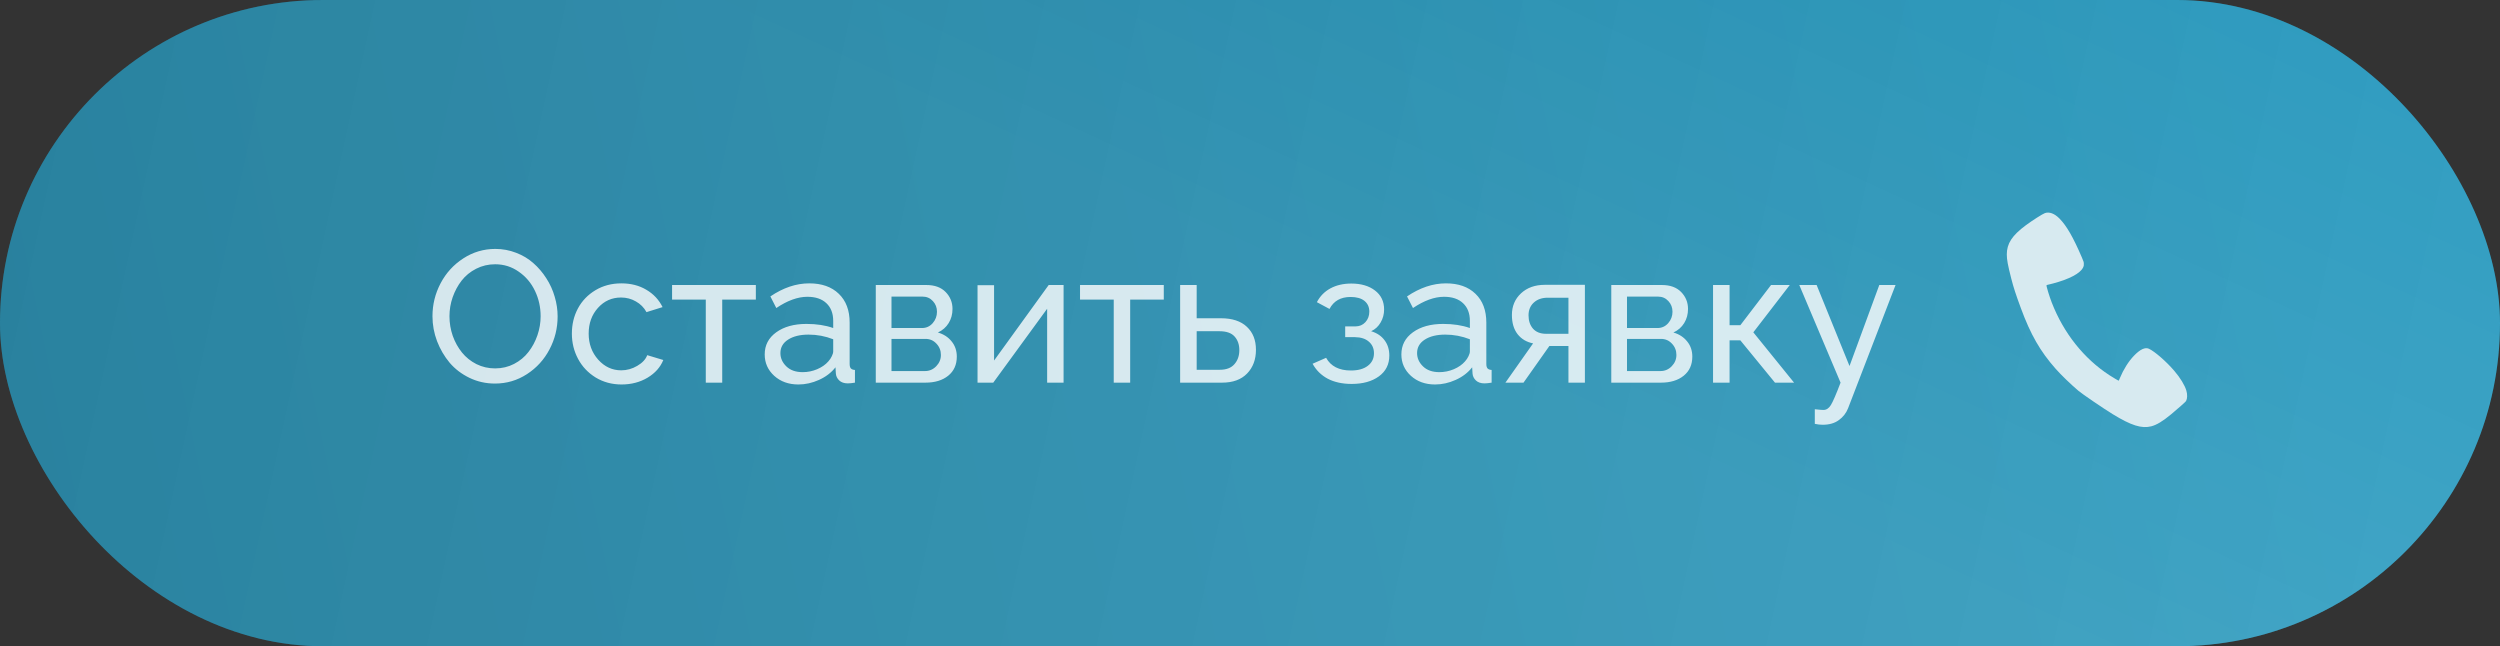
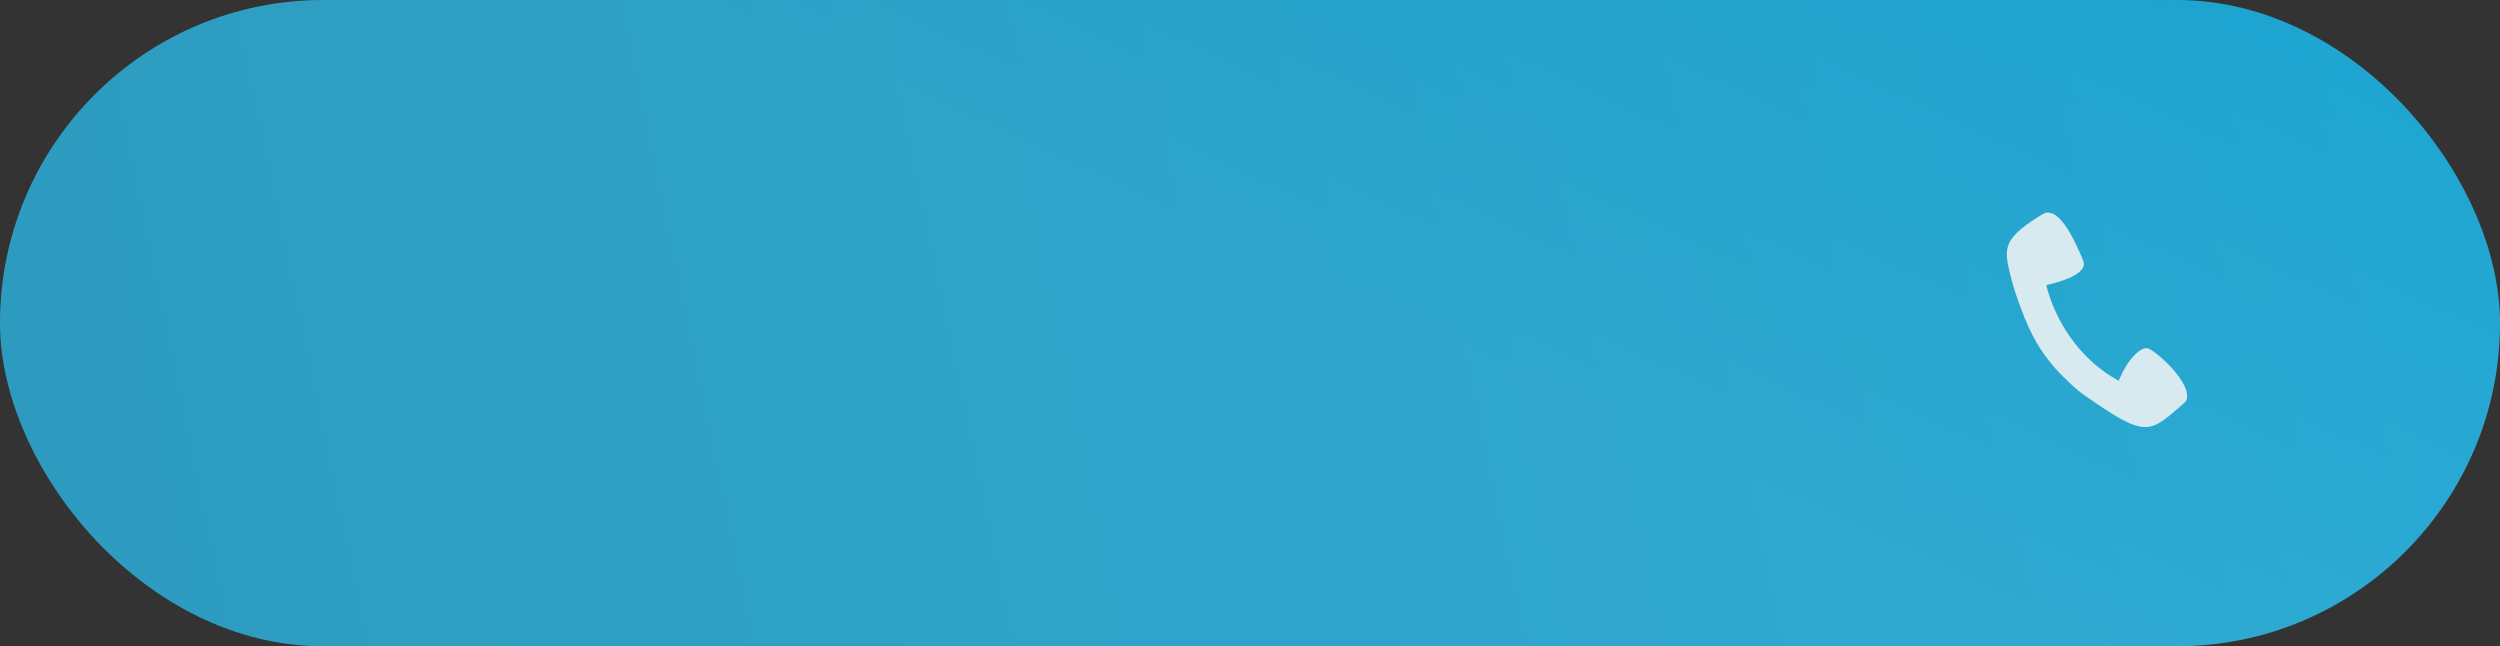
<svg xmlns="http://www.w3.org/2000/svg" width="294" height="76" viewBox="0 0 294 76" fill="none">
  <rect x="0" y="0" width="294" height="76" fill="#333333" stroke="none" />
  <rect width="294" height="76" rx="38" fill="url(#paint0_linear_451_11900)" />
-   <rect width="294" height="76" rx="38" fill="url(#paint1_linear_451_11900)" fill-opacity="0.2" />
  <rect width="294" height="76" rx="38" fill="url(#paint2_linear_451_11900)" fill-opacity="0.1" />
-   <path opacity="0.8" d="M50.859 37.19C50.859 35.815 51.178 34.523 51.815 33.312C52.453 32.102 53.341 31.128 54.48 30.391C55.625 29.646 56.882 29.273 58.25 29.273C59.102 29.273 59.915 29.424 60.688 29.725C61.462 30.018 62.139 30.423 62.719 30.939C63.306 31.454 63.815 32.048 64.244 32.722C64.681 33.395 65.01 34.118 65.232 34.892C65.462 35.658 65.576 36.431 65.576 37.212C65.576 38.594 65.257 39.887 64.62 41.09C63.99 42.293 63.105 43.263 61.967 44.001C60.828 44.739 59.575 45.107 58.207 45.107C57.147 45.107 56.152 44.885 55.221 44.441C54.29 43.99 53.509 43.396 52.879 42.658C52.256 41.913 51.762 41.068 51.397 40.123C51.038 39.171 50.859 38.193 50.859 37.19ZM58.228 43.324C59.031 43.324 59.772 43.149 60.452 42.798C61.14 42.44 61.705 41.971 62.149 41.391C62.601 40.81 62.952 40.155 63.202 39.425C63.453 38.694 63.578 37.95 63.578 37.19C63.578 36.123 63.356 35.128 62.912 34.204C62.468 33.273 61.831 32.521 61 31.948C60.176 31.368 59.253 31.078 58.228 31.078C57.426 31.078 56.682 31.254 55.994 31.605C55.307 31.955 54.737 32.421 54.286 33.001C53.842 33.574 53.491 34.226 53.233 34.956C52.983 35.679 52.857 36.424 52.857 37.19C52.857 37.985 52.986 38.755 53.244 39.5C53.509 40.238 53.871 40.889 54.329 41.455C54.787 42.021 55.353 42.476 56.026 42.819C56.707 43.156 57.441 43.324 58.228 43.324ZM73.096 45.215C71.971 45.215 70.958 44.943 70.056 44.398C69.16 43.847 68.469 43.117 67.982 42.207C67.495 41.297 67.252 40.306 67.252 39.231C67.252 38.15 67.488 37.165 67.961 36.277C68.441 35.382 69.128 34.666 70.023 34.129C70.919 33.592 71.936 33.323 73.074 33.323C74.191 33.323 75.169 33.574 76.007 34.075C76.852 34.569 77.489 35.25 77.919 36.116L76.028 36.707C75.735 36.17 75.319 35.751 74.782 35.45C74.252 35.142 73.669 34.988 73.031 34.988C71.957 34.988 71.055 35.393 70.324 36.202C69.594 37.011 69.228 38.021 69.228 39.231C69.228 40.435 69.601 41.455 70.346 42.293C71.098 43.131 72 43.55 73.053 43.55C73.719 43.55 74.349 43.374 74.943 43.023C75.545 42.672 75.935 42.254 76.114 41.767L78.005 42.336C77.661 43.188 77.042 43.883 76.147 44.42C75.251 44.95 74.234 45.215 73.096 45.215ZM83 45V35.235H79.036V33.517H88.887V35.235H84.934V45H83ZM89.929 41.681C89.929 40.599 90.38 39.733 91.282 39.081C92.192 38.422 93.377 38.093 94.838 38.093C96.027 38.093 97.076 38.254 97.985 38.576V37.738C97.985 36.85 97.717 36.156 97.18 35.654C96.65 35.153 95.905 34.902 94.945 34.902C93.821 34.902 92.603 35.343 91.293 36.224L90.595 34.859C92.106 33.835 93.631 33.323 95.171 33.323C96.639 33.323 97.796 33.731 98.641 34.548C99.493 35.364 99.919 36.496 99.919 37.942V42.798C99.919 43.041 99.966 43.217 100.059 43.324C100.159 43.432 100.32 43.492 100.542 43.507V45C100.191 45.057 99.912 45.086 99.704 45.086C99.274 45.086 98.938 44.971 98.694 44.742C98.451 44.506 98.318 44.234 98.297 43.926L98.254 43.195C97.76 43.825 97.112 44.32 96.31 44.678C95.515 45.036 94.709 45.215 93.893 45.215C92.747 45.215 91.798 44.875 91.046 44.194C90.301 43.514 89.929 42.676 89.929 41.681ZM97.416 42.497C97.588 42.304 97.724 42.1 97.824 41.885C97.932 41.663 97.985 41.477 97.985 41.326V39.898C97.054 39.532 96.088 39.35 95.085 39.35C94.09 39.35 93.287 39.547 92.679 39.94C92.077 40.327 91.776 40.853 91.776 41.52C91.776 42.114 92.009 42.637 92.475 43.088C92.94 43.539 93.581 43.765 94.397 43.765C94.985 43.765 95.55 43.65 96.095 43.421C96.646 43.185 97.087 42.877 97.416 42.497ZM102.991 45V33.517H108.932C109.913 33.517 110.672 33.792 111.209 34.344C111.746 34.895 112.015 35.558 112.015 36.331C112.015 36.954 111.864 37.509 111.563 37.996C111.263 38.483 110.84 38.852 110.296 39.102C110.969 39.296 111.506 39.643 111.907 40.145C112.315 40.639 112.52 41.237 112.52 41.938C112.52 42.891 112.183 43.639 111.51 44.184C110.837 44.728 109.941 45 108.824 45H102.991ZM104.839 38.576H108.427C108.928 38.576 109.347 38.386 109.684 38.007C110.02 37.62 110.188 37.172 110.188 36.664C110.188 36.17 110.027 35.751 109.705 35.407C109.383 35.056 108.978 34.881 108.491 34.881H104.839V38.576ZM104.839 43.636H108.781C109.297 43.636 109.737 43.446 110.103 43.066C110.468 42.687 110.65 42.246 110.65 41.745C110.65 41.222 110.475 40.778 110.124 40.413C109.78 40.041 109.354 39.855 108.846 39.855H104.839V43.636ZM114.958 45V33.538H116.902V42.4L123.326 33.517H125.077V45H123.144V36.31L116.806 45H114.958ZM130.975 45V35.235H127.011V33.517H136.861V35.235H132.908V45H130.975ZM138.784 45V33.517H140.729V37.427H143.586C144.911 37.427 145.928 37.763 146.637 38.437C147.346 39.102 147.7 40.001 147.7 41.133C147.7 42.279 147.353 43.21 146.658 43.926C145.964 44.642 144.982 45 143.715 45H138.784ZM140.729 43.485H143.457C144.216 43.485 144.785 43.267 145.165 42.83C145.552 42.393 145.745 41.842 145.745 41.176C145.745 40.517 145.559 39.983 145.187 39.575C144.821 39.16 144.227 38.952 143.403 38.952H140.729V43.485ZM158.958 45.15C157.862 45.15 156.924 44.946 156.144 44.538C155.37 44.123 154.776 43.535 154.36 42.776L155.95 42.078C156.502 43.074 157.476 43.571 158.872 43.571C159.71 43.571 160.369 43.389 160.849 43.023C161.336 42.658 161.579 42.164 161.579 41.541C161.579 40.982 161.382 40.531 160.988 40.188C160.594 39.837 160.05 39.658 159.355 39.65H158.195V38.383H159.42C159.878 38.383 160.261 38.218 160.569 37.889C160.877 37.552 161.031 37.137 161.031 36.643C161.031 36.113 160.841 35.694 160.462 35.386C160.082 35.078 159.538 34.924 158.829 34.924C157.669 34.924 156.842 35.393 156.348 36.331L154.865 35.536C155.23 34.834 155.76 34.294 156.455 33.914C157.157 33.535 157.977 33.345 158.915 33.345C160.061 33.345 160.988 33.617 161.697 34.161C162.413 34.705 162.771 35.45 162.771 36.395C162.771 36.947 162.635 37.455 162.363 37.921C162.098 38.386 161.726 38.73 161.246 38.952C161.934 39.16 162.46 39.514 162.825 40.016C163.198 40.51 163.384 41.108 163.384 41.81C163.384 42.848 162.976 43.664 162.159 44.259C161.343 44.853 160.276 45.15 158.958 45.15ZM164.802 41.681C164.802 40.599 165.253 39.733 166.155 39.081C167.065 38.422 168.25 38.093 169.711 38.093C170.9 38.093 171.949 38.254 172.858 38.576V37.738C172.858 36.85 172.59 36.156 172.053 35.654C171.523 35.153 170.778 34.902 169.818 34.902C168.694 34.902 167.477 35.343 166.166 36.224L165.468 34.859C166.979 33.835 168.504 33.323 170.044 33.323C171.512 33.323 172.669 33.731 173.514 34.548C174.366 35.364 174.792 36.496 174.792 37.942V42.798C174.792 43.041 174.839 43.217 174.932 43.324C175.032 43.432 175.193 43.492 175.415 43.507V45C175.064 45.057 174.785 45.086 174.577 45.086C174.147 45.086 173.811 44.971 173.567 44.742C173.324 44.506 173.191 44.234 173.17 43.926L173.127 43.195C172.633 43.825 171.985 44.32 171.183 44.678C170.388 45.036 169.582 45.215 168.766 45.215C167.62 45.215 166.671 44.875 165.919 44.194C165.174 43.514 164.802 42.676 164.802 41.681ZM172.289 42.497C172.461 42.304 172.597 42.1 172.697 41.885C172.805 41.663 172.858 41.477 172.858 41.326V39.898C171.927 39.532 170.961 39.35 169.958 39.35C168.963 39.35 168.16 39.547 167.552 39.94C166.95 40.327 166.649 40.853 166.649 41.52C166.649 42.114 166.882 42.637 167.348 43.088C167.813 43.539 168.454 43.765 169.271 43.765C169.858 43.765 170.424 43.65 170.968 43.421C171.519 43.185 171.96 42.877 172.289 42.497ZM177.037 45L180.292 40.381C179.526 40.23 178.917 39.869 178.466 39.296C178.022 38.723 177.8 37.971 177.8 37.04C177.8 36.009 178.158 35.16 178.874 34.494C179.59 33.828 180.525 33.495 181.678 33.495H186.383V45H184.449V40.692H182.204L179.164 45H177.037ZM181.807 39.253H184.449V35.01H182.021C181.334 35.01 180.783 35.203 180.367 35.59C179.959 35.969 179.755 36.467 179.755 37.083C179.755 37.72 179.93 38.243 180.281 38.651C180.639 39.052 181.148 39.253 181.807 39.253ZM189.487 45V33.517H195.428C196.409 33.517 197.168 33.792 197.705 34.344C198.242 34.895 198.511 35.558 198.511 36.331C198.511 36.954 198.36 37.509 198.06 37.996C197.759 38.483 197.336 38.852 196.792 39.102C197.465 39.296 198.002 39.643 198.403 40.145C198.812 40.639 199.016 41.237 199.016 41.938C199.016 42.891 198.679 43.639 198.006 44.184C197.333 44.728 196.438 45 195.32 45H189.487ZM191.335 38.576H194.923C195.424 38.576 195.843 38.386 196.18 38.007C196.516 37.62 196.685 37.172 196.685 36.664C196.685 36.17 196.523 35.751 196.201 35.407C195.879 35.056 195.474 34.881 194.987 34.881H191.335V38.576ZM191.335 43.636H195.277C195.793 43.636 196.233 43.446 196.599 43.066C196.964 42.687 197.146 42.246 197.146 41.745C197.146 41.222 196.971 40.778 196.62 40.413C196.276 40.041 195.85 39.855 195.342 39.855H191.335V43.636ZM201.454 45V33.517H203.398V38.243H204.666L208.275 33.517H210.478L206.191 39.081L210.982 45H208.737L204.666 40.026H203.398V45H201.454ZM213.421 48.126C213.922 48.183 214.259 48.212 214.431 48.212C214.782 48.212 215.075 48.019 215.312 47.632C215.548 47.252 215.927 46.375 216.45 45L211.595 33.517H213.636L217.503 43.045L221.005 33.517H222.917L217.331 48.019C217.109 48.584 216.747 49.046 216.246 49.404C215.752 49.77 215.118 49.952 214.345 49.952C214.058 49.952 213.75 49.916 213.421 49.845V48.126Z" fill="white" />
  <path d="M240.485 25.059C240.215 25.152 238.996 25.928 238.234 26.494C236.615 27.698 236 28.641 236 29.926C236 30.539 236.119 31.171 236.524 32.759C236.808 33.856 237.034 34.556 237.655 36.24C238.802 39.352 239.928 41.313 241.74 43.364C242.391 44.102 243.508 45.179 244.427 45.961C244.863 46.331 247.329 48.012 248.44 48.696C250.625 50.038 251.861 50.429 253 50.131C253.631 49.967 254.346 49.532 255.322 48.723C256.147 48.039 257.035 47.249 257.082 47.162C257.237 46.866 257.25 46.388 257.115 45.934C256.928 45.3 256.398 44.43 255.697 43.612C254.762 42.516 253.397 41.329 252.716 41.015C252.266 40.807 251.679 41.08 250.956 41.832C250.321 42.491 249.72 43.446 249.306 44.446C249.237 44.619 249.174 44.764 249.168 44.769C249.152 44.788 248.528 44.422 248.068 44.124C245.058 42.163 242.686 39.177 241.288 35.584C241.012 34.878 240.637 33.64 240.67 33.552C240.678 33.53 240.739 33.503 240.805 33.492C240.871 33.481 241.15 33.413 241.426 33.339C243.359 32.825 244.625 32.158 244.967 31.466C245.053 31.296 245.061 31.258 245.058 31.045C245.056 30.818 245.053 30.801 244.835 30.293C243.812 27.905 243.037 26.557 242.201 25.707C241.613 25.111 241.006 24.881 240.485 25.059Z" fill="#D7EAF0" />
  <defs>
    <linearGradient id="paint0_linear_451_11900" x1="281.661" y1="20" x2="5.258" y2="77.254" gradientUnits="userSpaceOnUse">
      <stop stop-color="#19A3D0" />
      <stop offset="1" stop-color="#1590B8" />
    </linearGradient>
    <linearGradient id="paint1_linear_451_11900" x1="-1.94158e-07" y1="22" x2="285.874" y2="83.806" gradientUnits="userSpaceOnUse">
      <stop />
      <stop offset="1" stop-color="#858585" />
    </linearGradient>
    <linearGradient id="paint2_linear_451_11900" x1="207.088" y1="56.5" x2="246.798" y2="-29.232" gradientUnits="userSpaceOnUse">
      <stop stop-color="white" />
      <stop offset="1" stop-color="white" stop-opacity="0" />
    </linearGradient>
  </defs>
</svg>